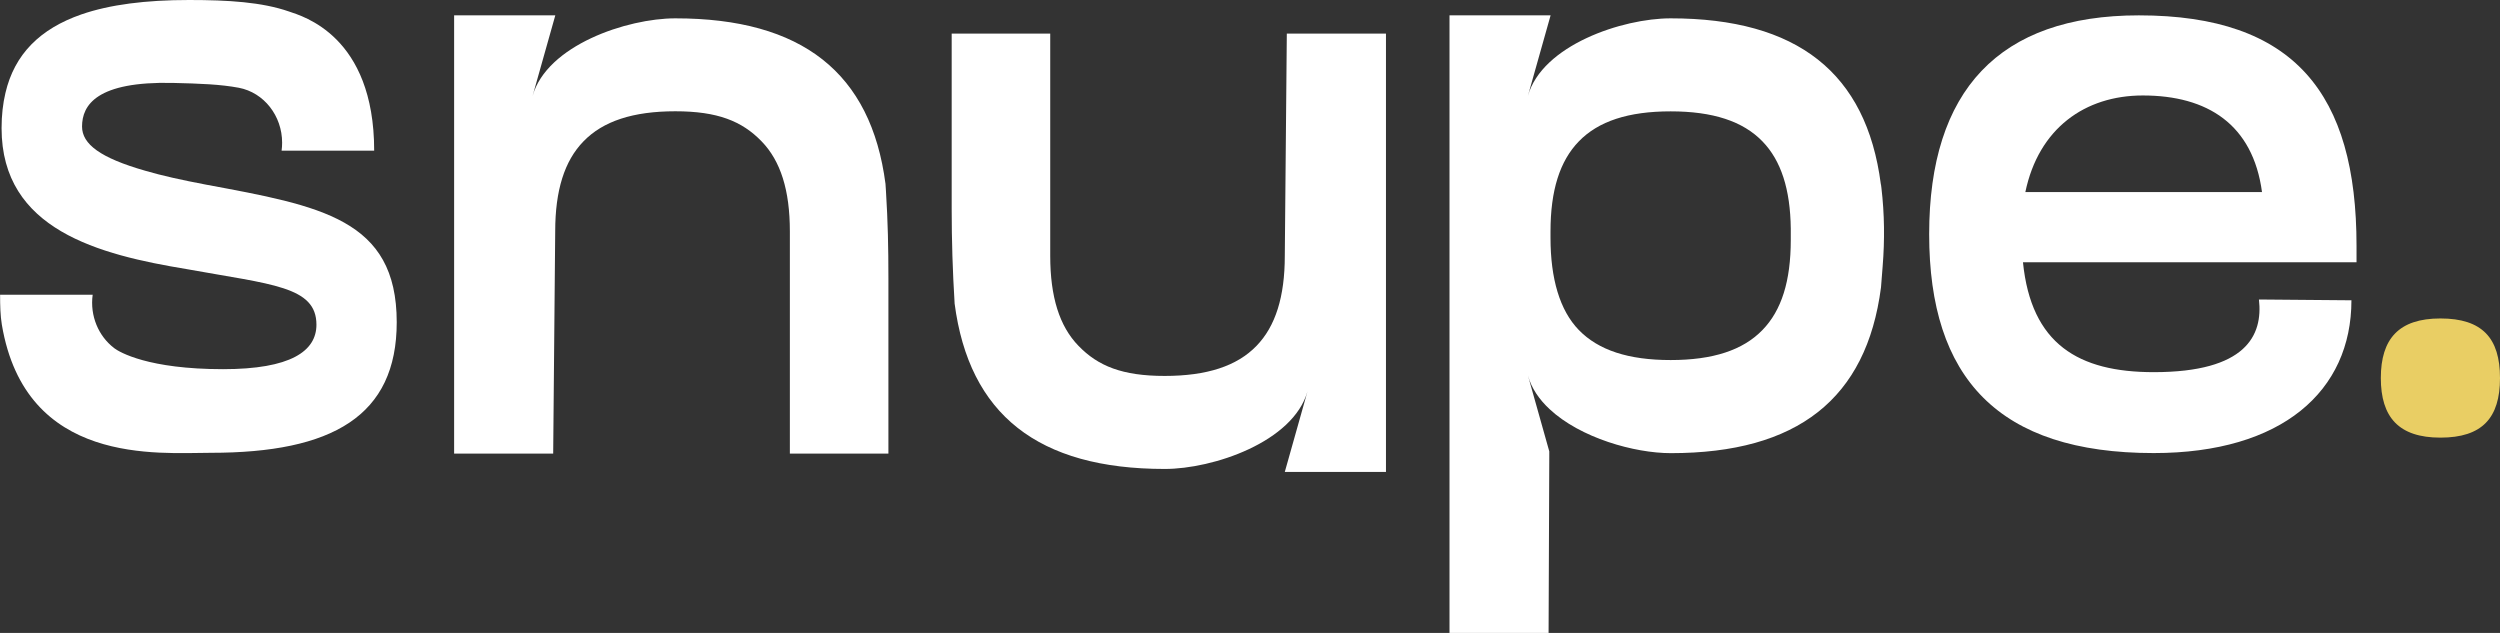
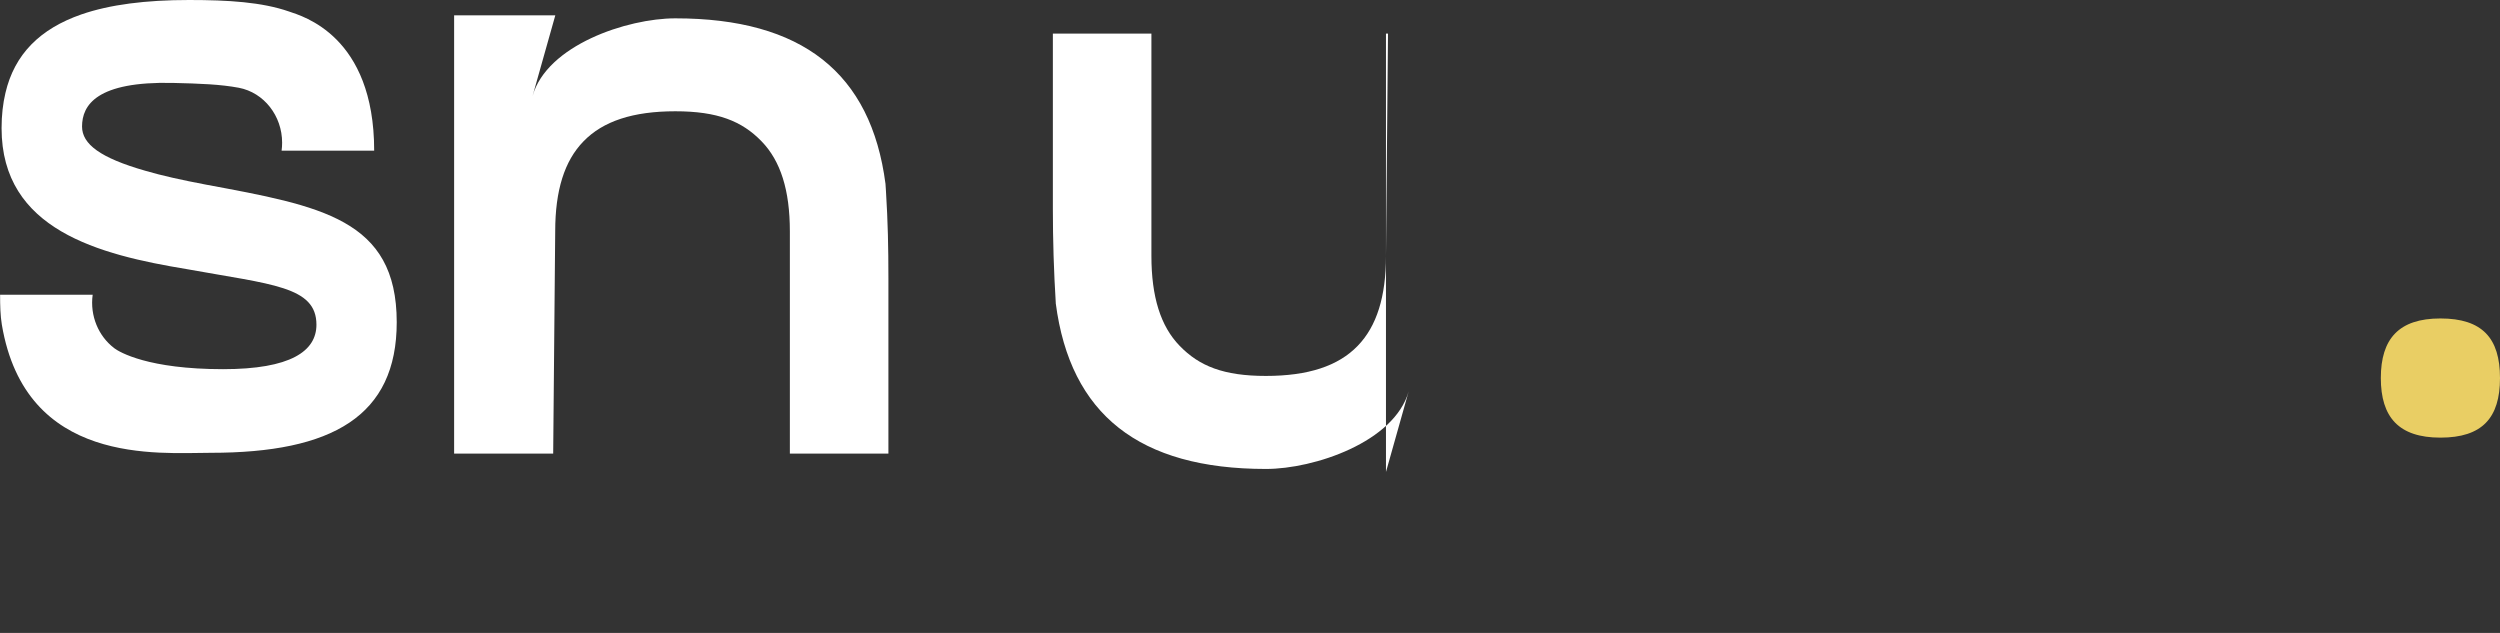
<svg xmlns="http://www.w3.org/2000/svg" id="Layer_2" data-name="Layer 2" viewBox="0 0 284.89 72.13">
  <rect x="0" y="0" width="284.89" height="72.13" fill="#333333" stroke="none" />
  <defs>
    <style>      .cls-1 {        fill: #fff;      }      .cls-1, .cls-2 {        stroke-width: 0px;      }      .cls-2 {        fill: #e9ce64;      }    </style>
  </defs>
  <g id="Layer_1-2" data-name="Layer 1">
    <g>
      <path class="cls-2" d="M278.1,36.29c4.76,0,6.79,2.23,6.79,6.79s-2.04,6.79-6.79,6.79-6.79-2.33-6.79-6.79,2.04-6.79,6.79-6.79" />
      <path class="cls-1" d="M45.21,36.71c0,10.7-7.34,14.89-21.18,14.89-5.99,0-21.11,1.49-23.82-14.6-.17-1.04-.2-2.18-.2-3.41h10.55c-.33,2.42.68,4.73,2.44,6.07,0,0,.02.02.02.02.61.46,3.88,2.39,12.4,2.39,7.7,0,10.64-2.05,10.64-5.07,0-4.38-5.14-4.58-14.77-6.33C11.28,29.02.18,26.19.18,14.61c0-1.46.15-2.8.44-4.02C1.65,6.18,4.56,3.28,9.28,1.64c3.24-1.12,7.34-1.64,12.27-1.64,4.47,0,8.3.24,11.38,1.31,1.52.53,9.71,2.74,9.71,15.86h-10.55c.04-.3.06-.6.06-.91,0-3.04-2.05-5.71-4.94-6.26-2.09-.39-4.43-.48-7.49-.55-8.71-.2-10.37,2.53-10.37,4.97,0,2,2.07,3.57,7.21,5.04,1.87.55,4.17,1.06,6.91,1.58,13.03,2.43,21.74,3.89,21.74,15.68" />
      <path class="cls-1" d="M51.75,51.7V1.75h11.53l-2.59,9.19c1.63-5.78,10.76-8.85,16.27-8.85,14.42,0,22.3,6.19,23.95,18.88v.04l.05.75c.22,3.57.28,6.39.28,9.97v19.96h-11.23v-25.33c0-4.67-1.05-8.02-3.22-10.25-2.23-2.31-5.02-3.43-9.83-3.43s-8.24,1.12-10.47,3.43c-2.17,2.23-3.22,5.59-3.22,10.25l-.23,25.33h-11.3Z" />
-       <path class="cls-1" d="M214.33,21.01v-.04c-1.65-12.68-9.53-18.88-23.95-18.88-5.51,0-14.64,3.06-16.27,8.85l2.59-9.19h-11.52v70.38h11.29l.08-20.15v-.54l-2.43-8.64c.4,1.45,1.28,2.72,2.46,3.82,3.51,3.29,9.68,5.02,13.82,5.02,14.42,0,22.3-6.19,23.95-18.88l.19-2.42c.24-2.97.21-5.96-.14-8.92-.02-.14-.03-.27-.05-.39M204.07,27.35c0,4.67-1.05,8.02-3.22,10.25-2.23,2.31-5.66,3.43-10.47,3.43s-8.23-1.12-10.47-3.43c-2.16-2.23-3.22-5.84-3.22-10.5v-.73c0-4.67,1.06-8.02,3.22-10.25,2.23-2.31,5.66-3.43,10.47-3.43s8.24,1.12,10.47,3.43c2.11,2.18,3.17,5.44,3.22,9.94v1.29Z" />
-       <path class="cls-1" d="M157.94,3.83v49.95h-11.53l2.59-9.19c-1.63,5.78-10.76,8.85-16.27,8.85-14.42,0-22.3-6.19-23.95-18.88v-.07c-.22-3.55-.33-7.11-.33-10.68V3.83h11.23v25.33c0,4.67,1.05,8.02,3.22,10.25,2.23,2.31,5.01,3.43,9.82,3.43s8.24-1.12,10.47-3.43c2.16-2.23,3.22-5.59,3.22-10.25l.23-25.33h11.3Z" />
-       <path class="cls-1" d="M268.52,29.89h-37.99c.94,9.32,6.32,12.52,14.9,12.52,10.51,0,12.46-4.18,11.99-8.28l10.54.09c0,10.35-7.92,17.41-22.53,17.41-17.72,0-25.59-8.56-25.59-24.94s7.96-24.94,23.9-24.94c17.73,0,24.8,8.94,24.8,26.26v1.88ZM257.77,21.89c-1.04-7.72-6.22-11.01-13.58-11.01-6.6,0-11.88,3.76-13.39,11.01h26.96Z" />
+       <path class="cls-1" d="M157.94,3.83v49.95l2.59-9.19c-1.63,5.78-10.76,8.85-16.27,8.85-14.42,0-22.3-6.19-23.95-18.88v-.07c-.22-3.55-.33-7.11-.33-10.68V3.83h11.23v25.33c0,4.67,1.05,8.02,3.22,10.25,2.23,2.31,5.01,3.43,9.82,3.43s8.24-1.12,10.47-3.43c2.16-2.23,3.22-5.59,3.22-10.25l.23-25.33h11.3Z" />
    </g>
  </g>
</svg>